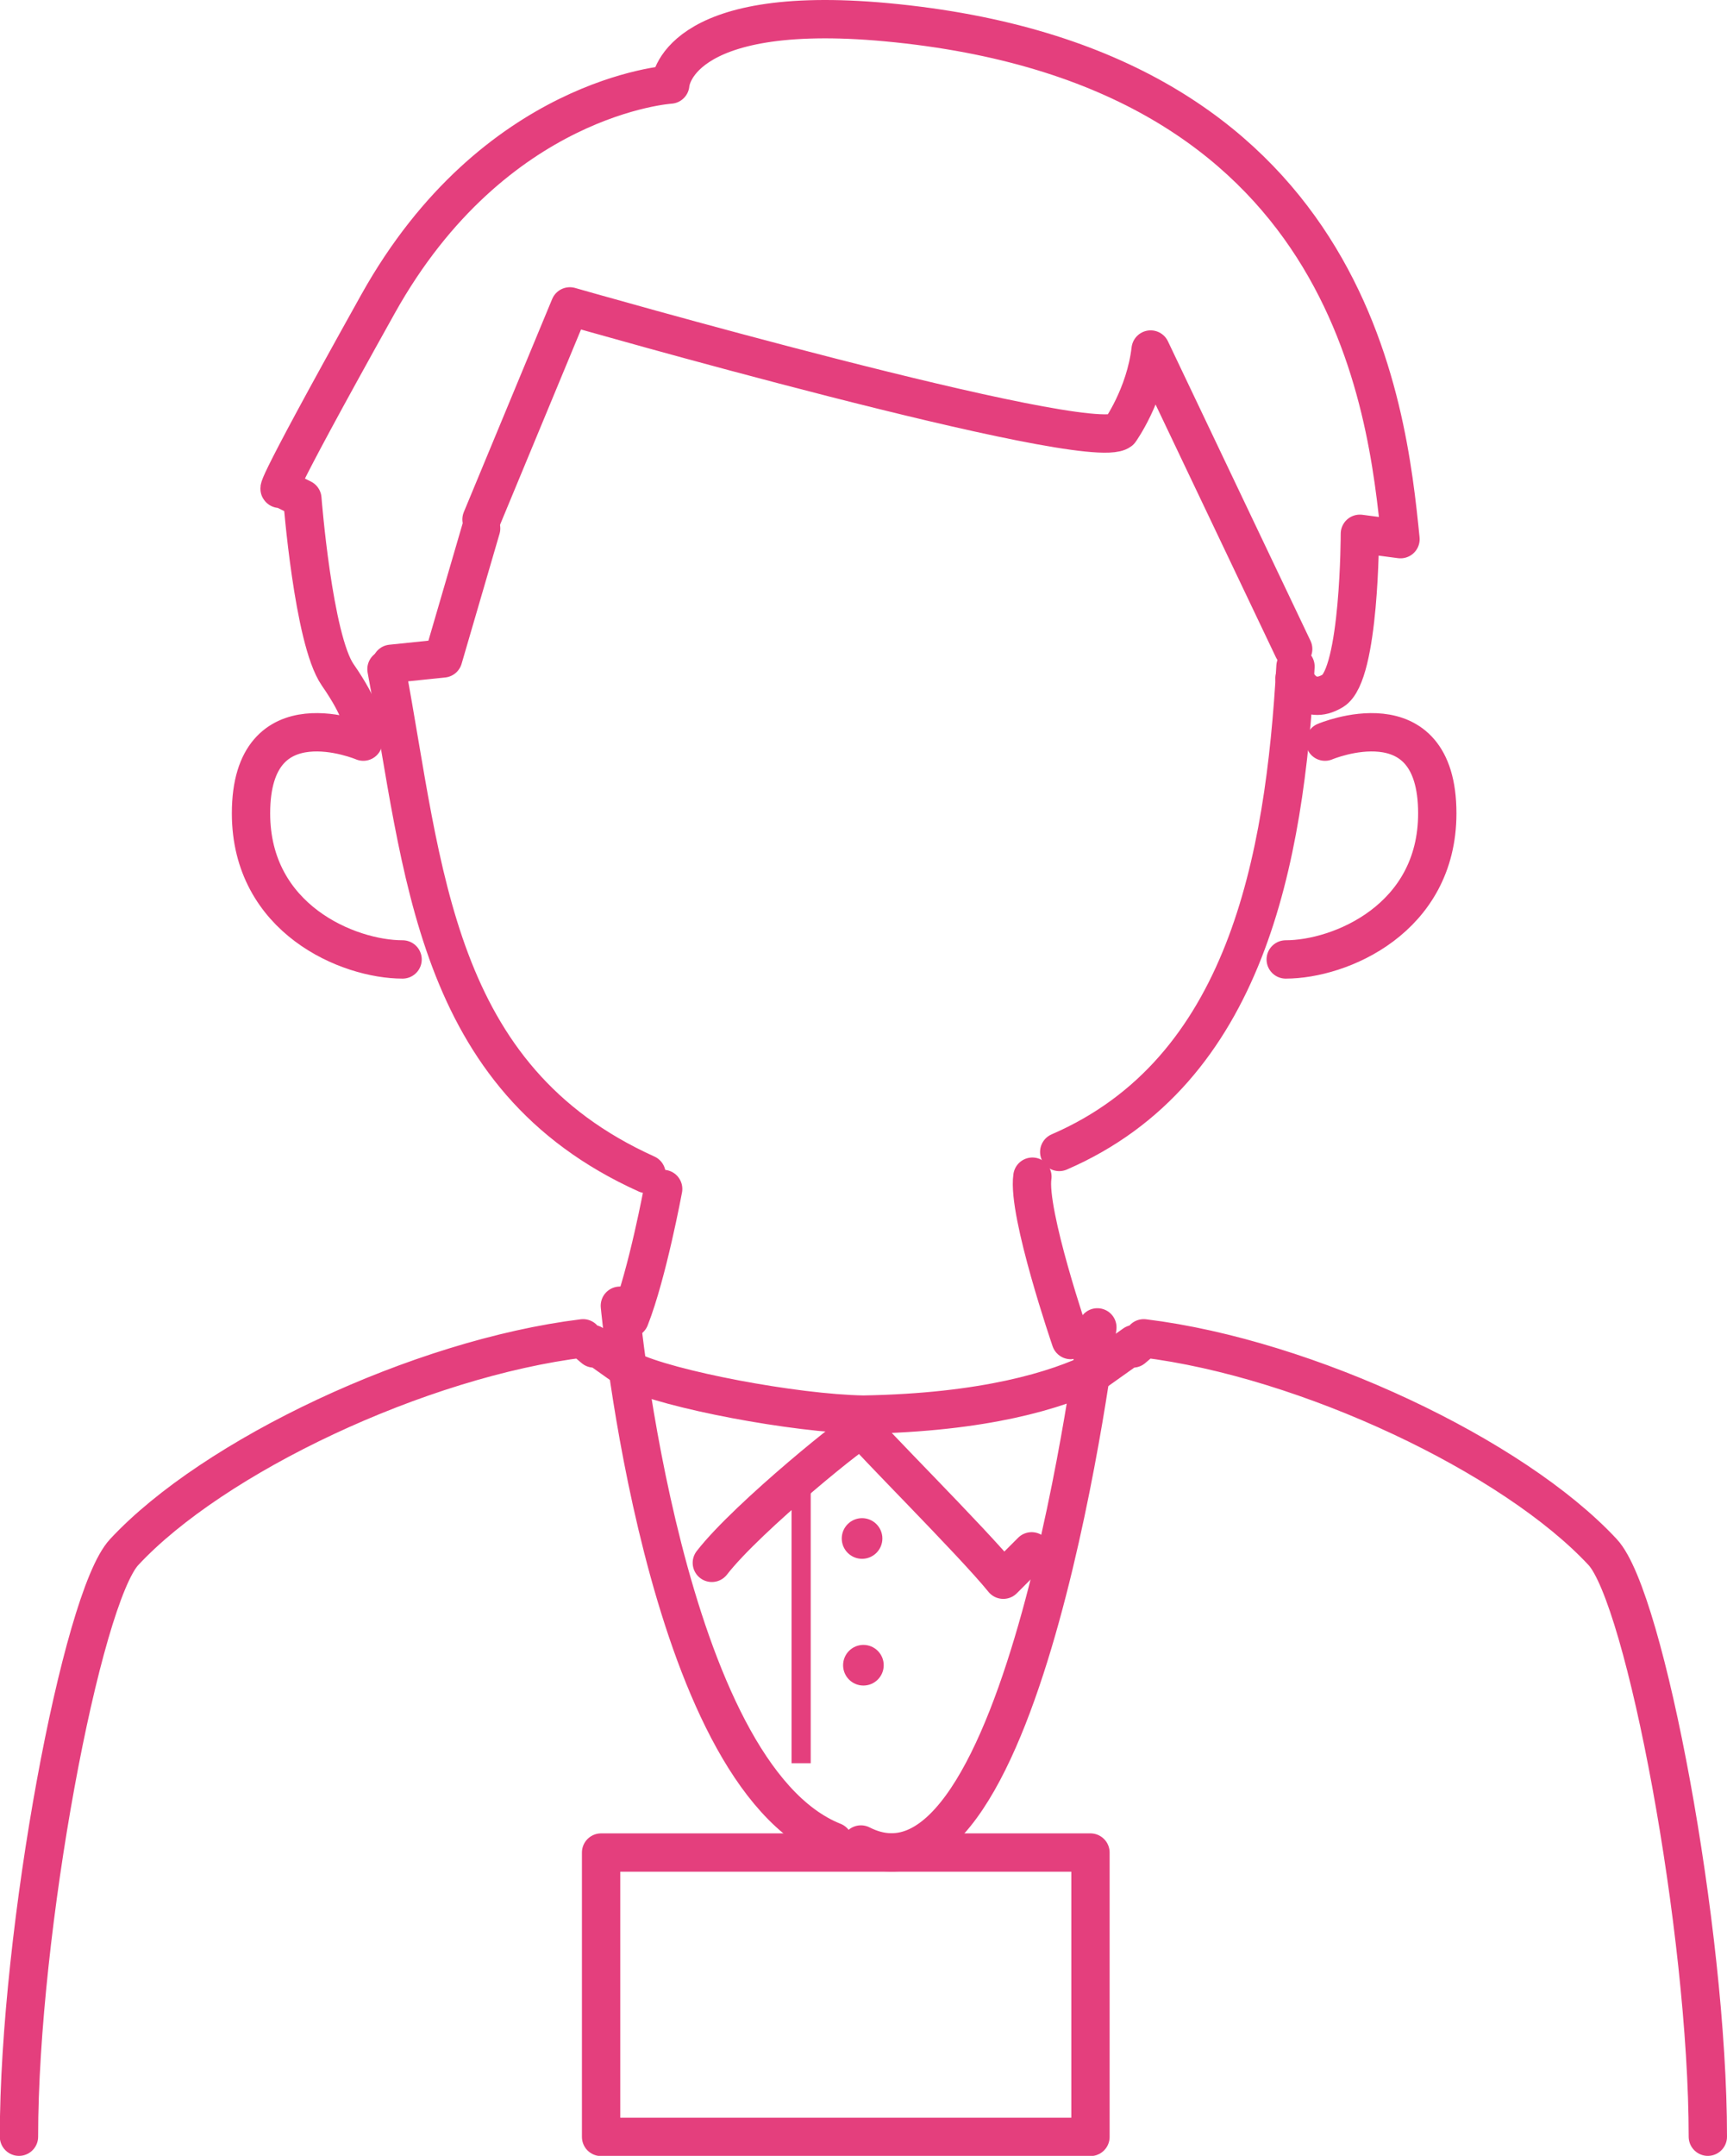
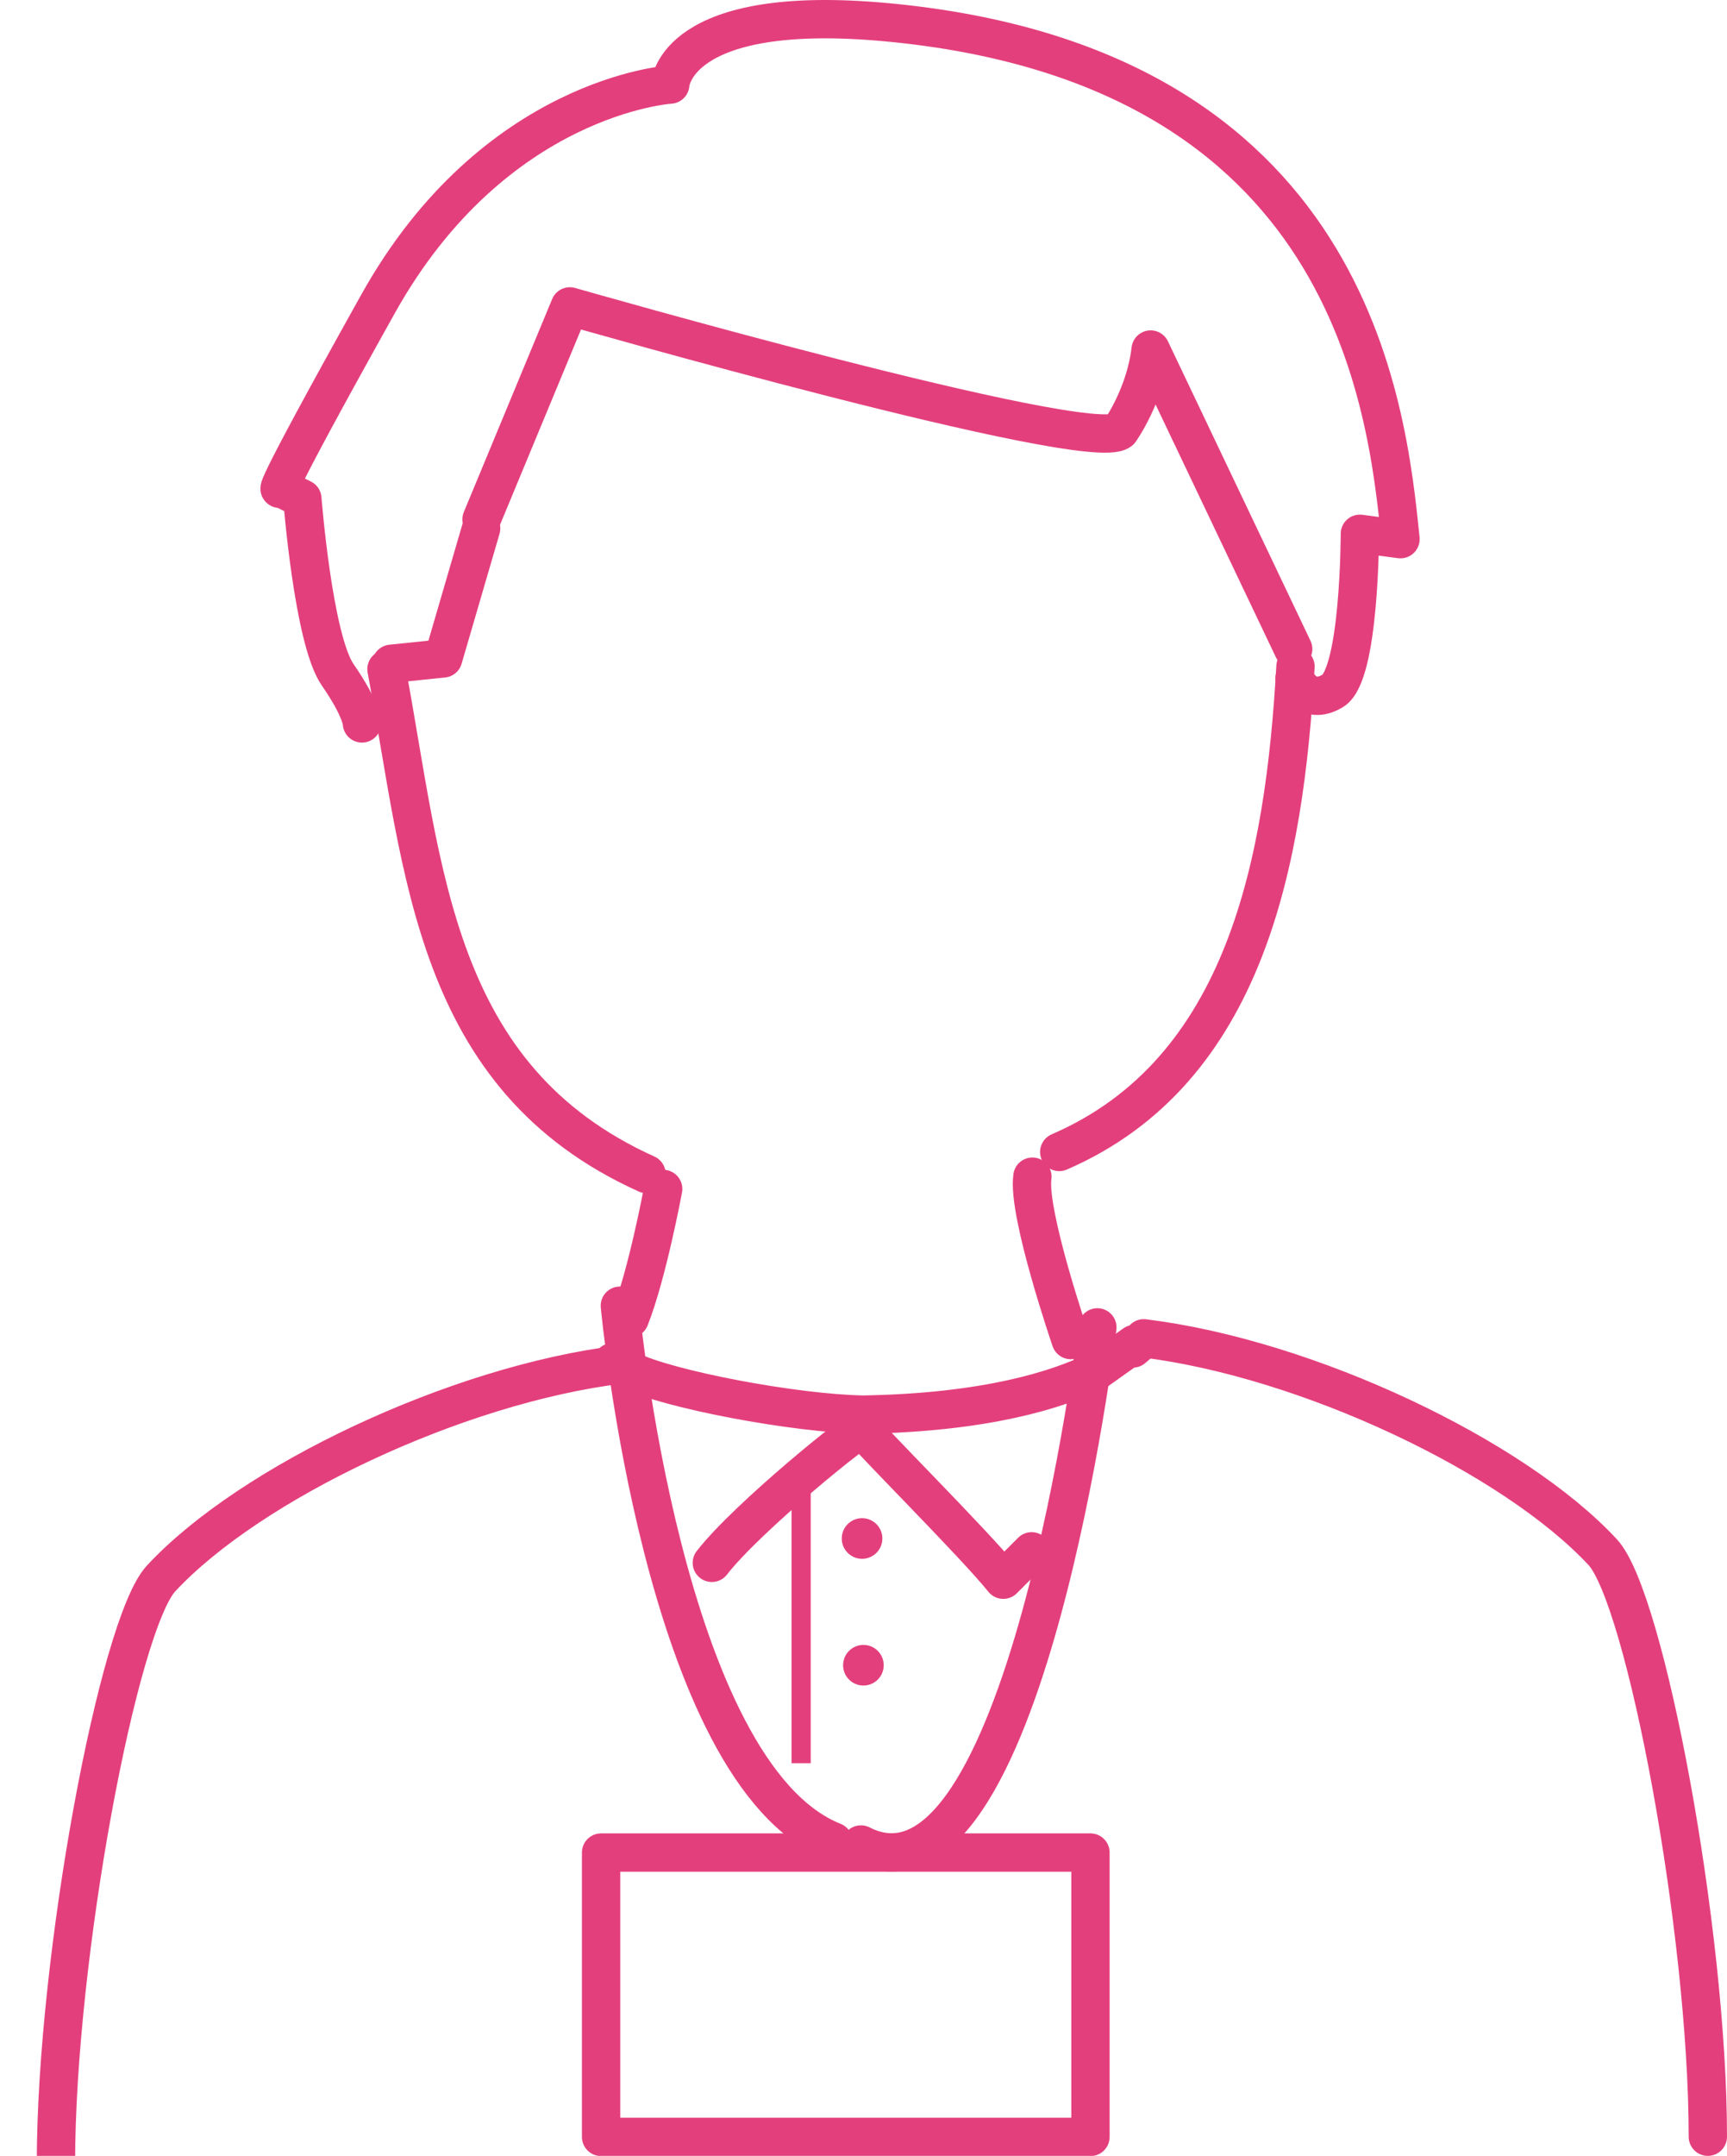
<svg xmlns="http://www.w3.org/2000/svg" id="b" data-name="レイヤー_2" viewBox="0 0 90.13 112.44">
  <g id="c" data-name="レイヤー_1">
    <g>
      <path d="M33.74,61.23c-11.17-5.04-11.61-15.87-13.57-26.33" style="fill: none; stroke: #e43f7d; stroke-linecap: round; stroke-linejoin: round; stroke-width: 2px;" />
      <path d="M67.61,34.76c-.57,10.1-2.57,21.1-12.33,25.32" style="fill: none; stroke: #e43f7d; stroke-linecap: round; stroke-linejoin: round; stroke-width: 2px;" />
-       <path d="M18.96,38.68s-5.86-2.48-5.86,3.74c0,5.51,5.08,7.62,7.91,7.62" style="fill: none; stroke: #e43f7d; stroke-linecap: round; stroke-linejoin: round; stroke-width: 2px;" />
-       <path d="M69.15,38.68s5.86-2.48,5.86,3.74c0,5.51-5.08,7.62-7.91,7.62" style="fill: none; stroke: #e43f7d; stroke-linecap: round; stroke-linejoin: round; stroke-width: 2px;" />
-       <path d="M89.13,111.44c0-10.77-3.27-28.11-5.49-30.49-4.64-4.99-15.39-10.1-23.95-11.15,0,0-.17.21-.57.53.07-.14.08-.23.08-.23l-1.93,1.37c-2.12,1.05-5.9,2.2-12.21,2.31-3.58-.06-10.18-1.31-12.21-2.31l-1.93-1.37s.02.08.08.23c-.4-.32-.57-.53-.57-.53-8.56,1.05-19.31,6.16-23.95,11.15-2.22,2.38-5.49,19.73-5.49,30.49" style="fill: none; stroke: #e43f7d; stroke-linecap: round; stroke-linejoin: round; stroke-width: 2px;" />
+       <path d="M89.13,111.44c0-10.77-3.27-28.11-5.49-30.49-4.64-4.99-15.39-10.1-23.95-11.15,0,0-.17.21-.57.53.07-.14.08-.23.08-.23l-1.93,1.37c-2.12,1.05-5.9,2.2-12.21,2.31-3.58-.06-10.18-1.31-12.21-2.31s.02.08.08.23c-.4-.32-.57-.53-.57-.53-8.56,1.05-19.31,6.16-23.95,11.15-2.22,2.38-5.49,19.73-5.49,30.49" style="fill: none; stroke: #e43f7d; stroke-linecap: round; stroke-linejoin: round; stroke-width: 2px;" />
      <path d="M55.88,69.89s-2.28-6.64-2-8.52" style="fill: none; stroke: #e43f7d; stroke-linecap: round; stroke-linejoin: round; stroke-width: 2px;" />
      <path d="M34.61,62.01s-.82,4.42-1.74,6.75" style="fill: none; stroke: #e43f7d; stroke-linecap: round; stroke-linejoin: round; stroke-width: 2px;" />
      <polyline points="25.11 27.56 23.13 34.34 20.42 34.62" style="fill: none; stroke: #e43f7d; stroke-linecap: round; stroke-linejoin: round; stroke-width: 2px;" />
      <path d="M25.13,27.09l4.61-11.11s27.08,7.76,28.71,6.49c0,0,1.32-1.84,1.6-4.24l7.44,15.62" style="fill: none; stroke: #e43f7d; stroke-linecap: round; stroke-linejoin: round; stroke-width: 2px;" />
      <path d="M18.89,37.73s0-.71-1.27-2.54c-1.27-1.84-1.84-9.18-1.84-9.18l-1.13-.56s-.99,1.27,5.08-9.6,15.25-11.44,15.25-11.44c0,0,.2-4.28,11.29-3.25,24.28,2.26,26.12,20.05,26.82,26.96l-2.12-.28s0,7.34-1.41,8.19-2-.66-2-.66" style="fill: none; stroke: #e43f7d; stroke-linecap: round; stroke-linejoin: round; stroke-width: 2px;" />
      <path d="M37.15,81.51c1.86-2.4,7.87-7.24,7.87-6.99,0,.2,5.76,5.91,7.34,7.87l1.48-1.48" style="fill: none; stroke: #e43f7d; stroke-linecap: round; stroke-linejoin: round; stroke-width: 2px;" />
      <rect x="31.37" y="96.62" width="25.54" height="14.83" style="fill: none; stroke: #e43f7d; stroke-linecap: round; stroke-linejoin: round; stroke-width: 2px;" />
      <path d="M32.35,68.1s2.26,24.42,11.15,27.95" style="fill: none; stroke: #e43f7d; stroke-linecap: round; stroke-linejoin: round; stroke-width: 2px;" />
      <path d="M57.27,69.23s-3.81,31.31-12.34,26.97" style="fill: none; stroke: #e43f7d; stroke-linecap: round; stroke-linejoin: round; stroke-width: 2px;" />
      <circle cx="44.99" cy="80.24" r="1.06" style="fill: #e43f7d;" />
      <circle cx="45.06" cy="86.85" r="1.06" style="fill: #e43f7d;" />
      <line x1="41.81" y1="91.96" x2="41.81" y2="77.49" style="fill: none; stroke: #e43f7d; stroke-miterlimit: 10;" />
    </g>
  </g>
</svg>